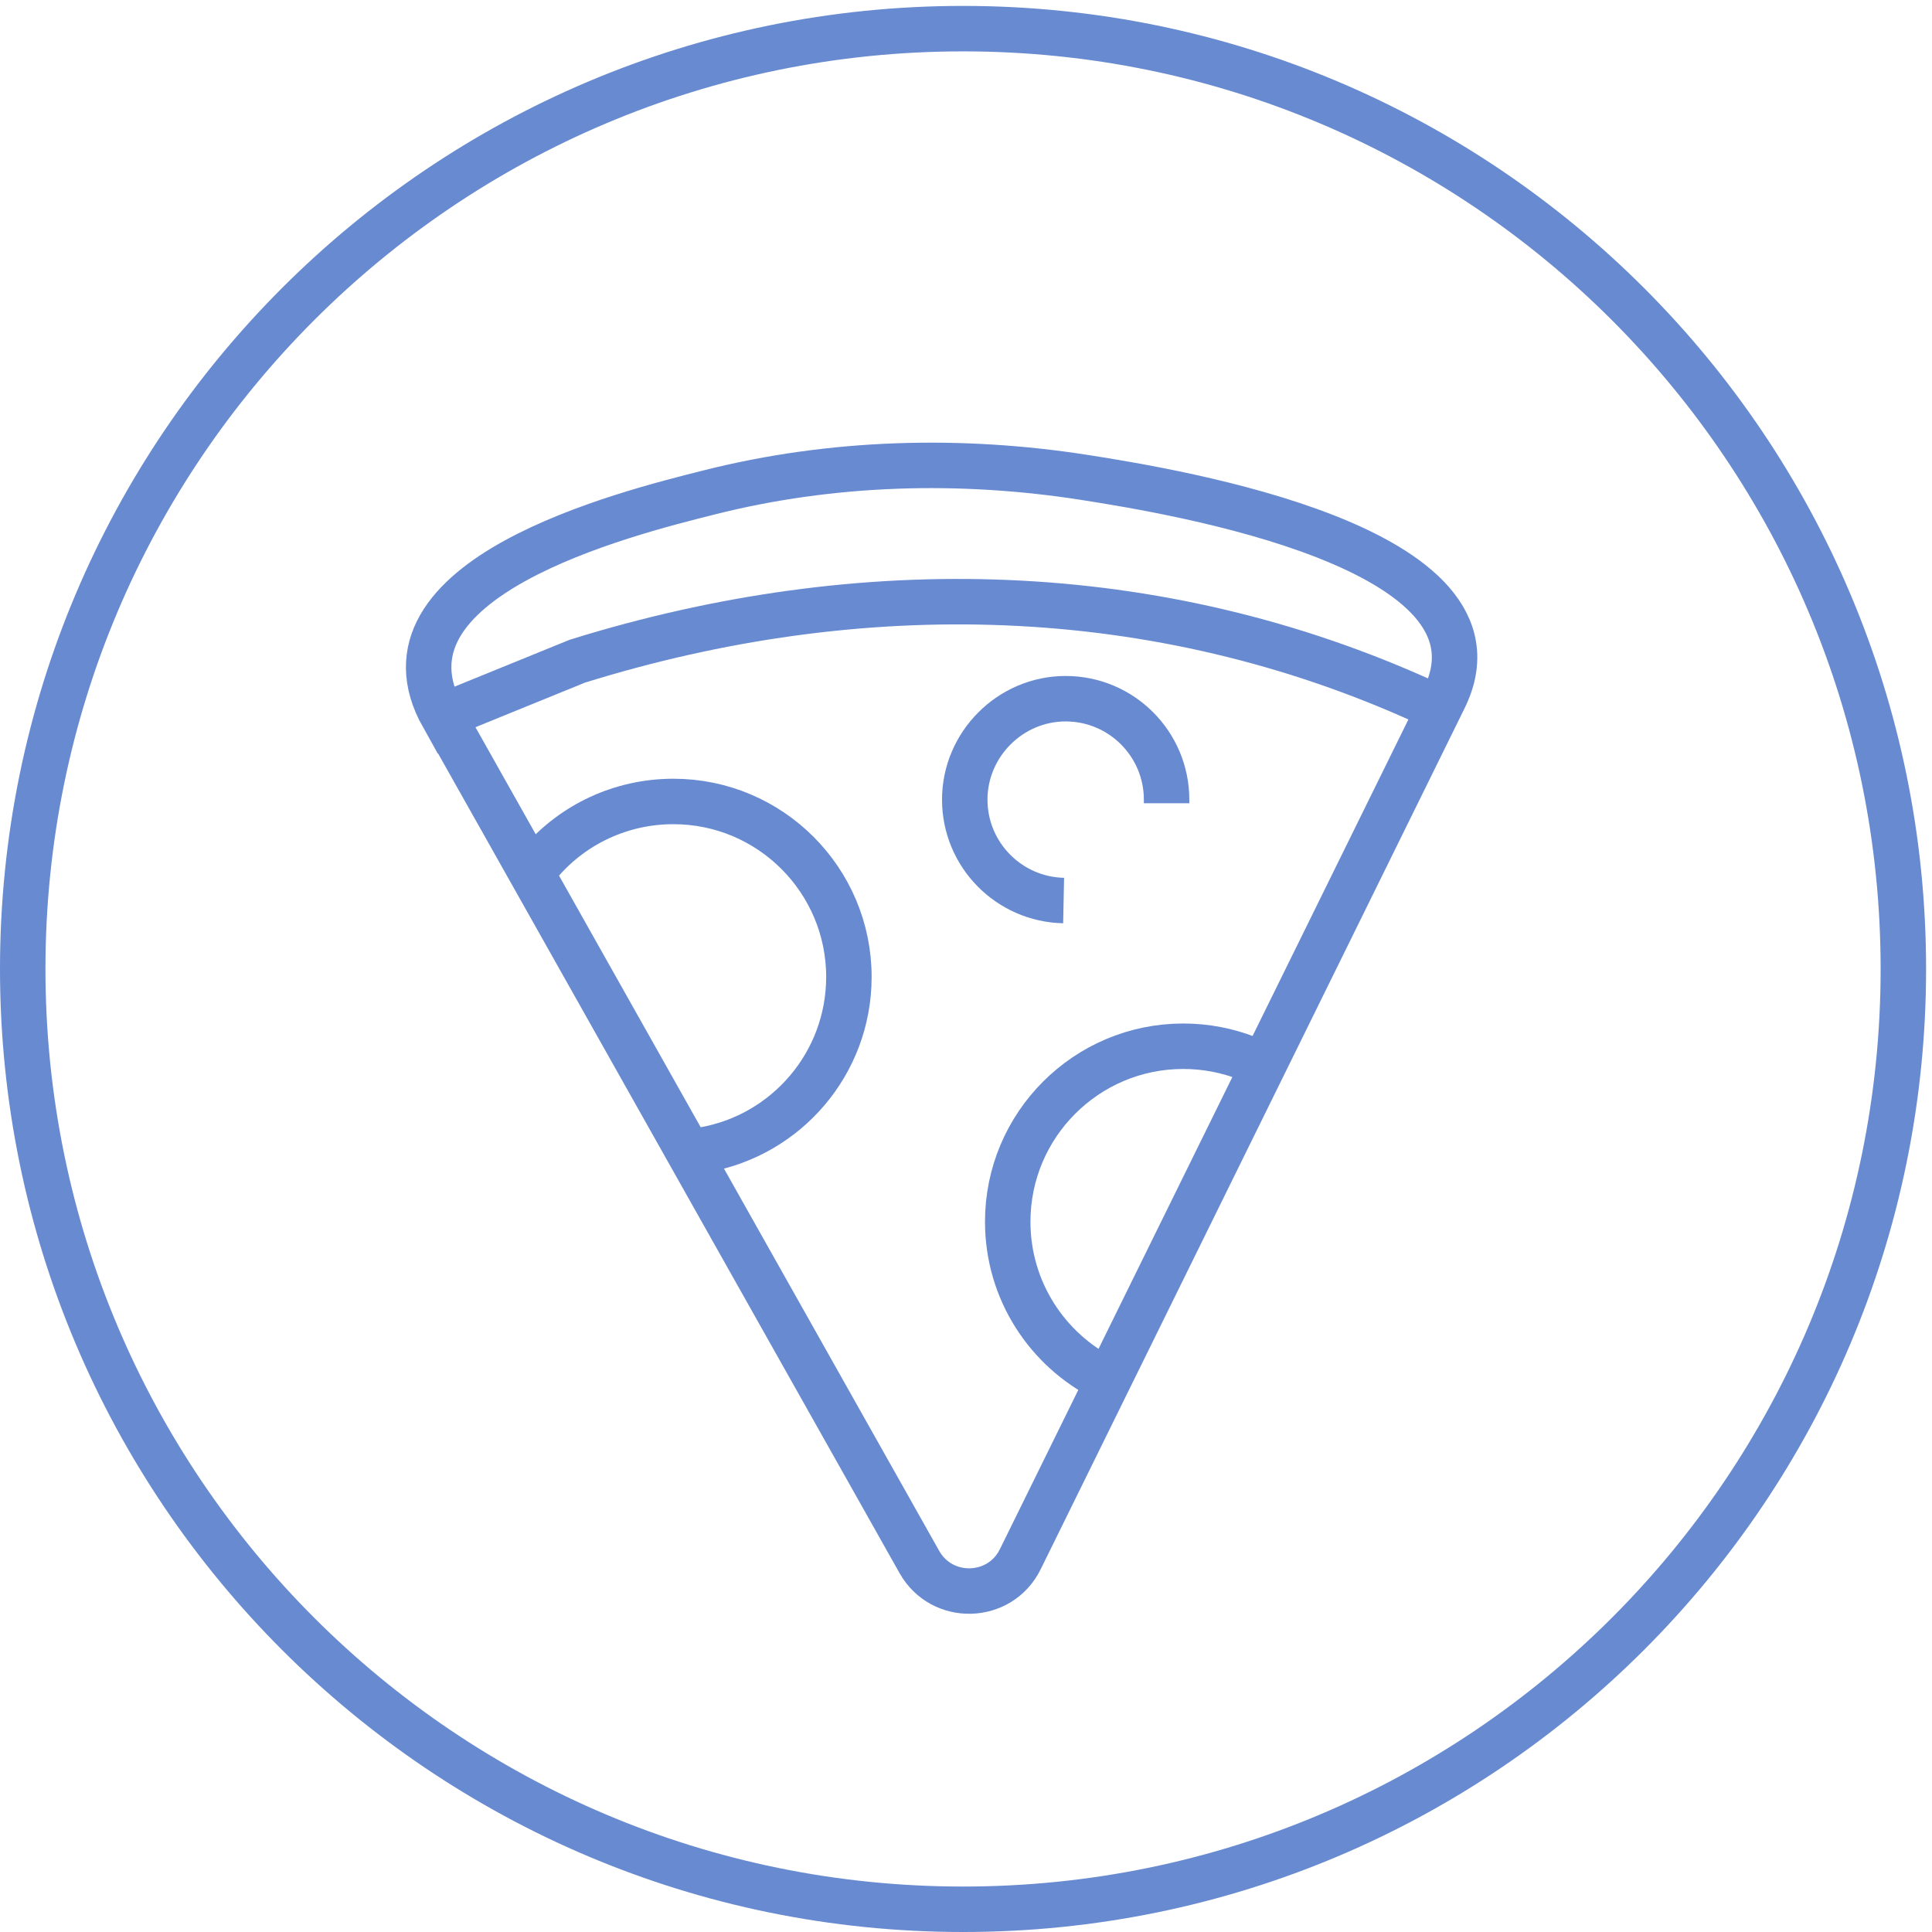
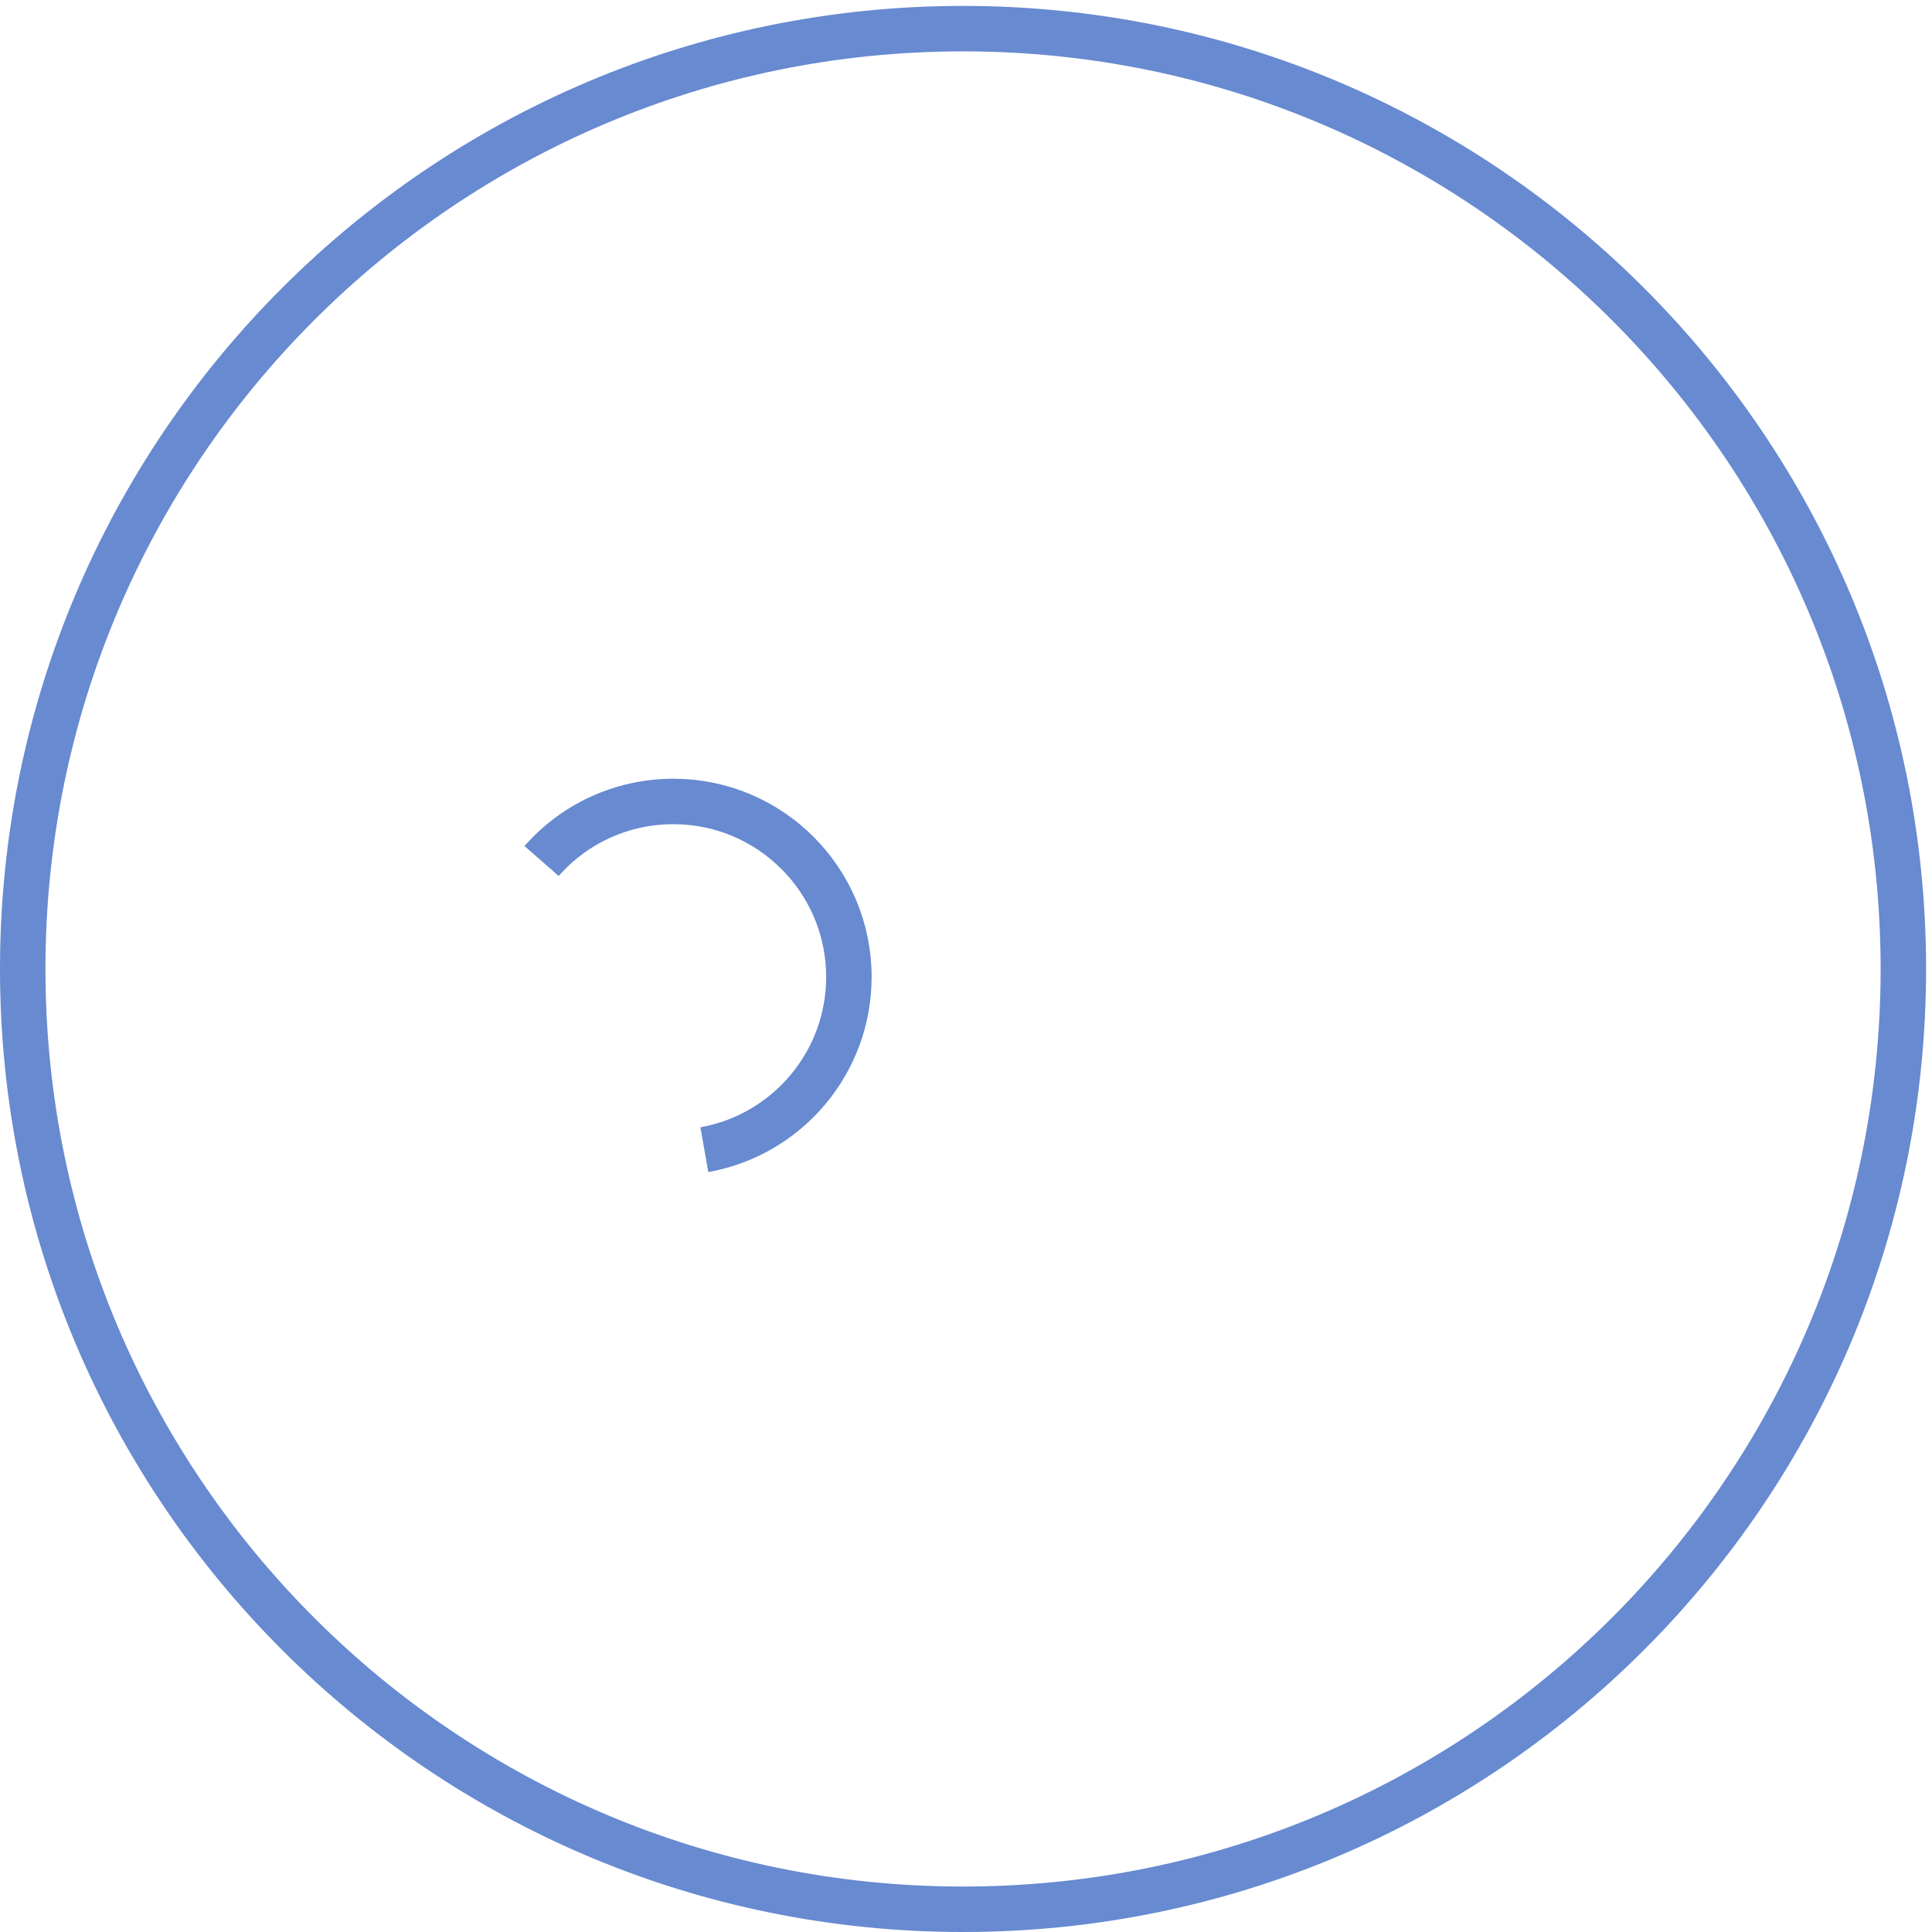
<svg xmlns="http://www.w3.org/2000/svg" width="85" height="85" viewBox="0 0 85 85" fill="none">
-   <path d="M19.498 31.51L40.448 68.72C41.438 70.48 43.998 70.41 44.888 68.6L63.538 30.72C66.798 24.09 51.688 21.63 47.748 21.01C42.268 20.15 36.608 20.3 31.218 21.66C27.468 22.6 16.078 25.45 19.488 31.52L19.498 31.51Z" stroke="#678AD1" stroke-width="2" stroke-miterlimit="10" />
-   <path d="M62.748 30.91C50.908 25.5 37.868 25.21 25.398 29.09L19.578 31.46" stroke="#678AD1" stroke-width="2" stroke-miterlimit="10" />
  <path d="M23.828 37.881C25.238 36.271 27.318 35.261 29.628 35.261C33.888 35.261 37.348 38.721 37.348 42.981C37.348 46.781 34.598 49.941 30.988 50.581" stroke="#678AD1" stroke-width="2" stroke-miterlimit="10" />
-   <path d="M48.606 60.66C46.076 59.39 44.336 56.78 44.336 53.75C44.336 49.49 47.796 46.03 52.056 46.03C53.056 46.03 54.006 46.22 54.876 46.56" stroke="#678AD1" stroke-width="2" stroke-miterlimit="10" />
-   <path d="M46.795 39.62C44.385 39.57 42.445 37.6 42.445 35.18C42.445 32.76 44.435 30.74 46.885 30.74C49.335 30.74 51.325 32.73 51.325 35.18C51.325 35.24 51.325 35.29 51.325 35.34" stroke="#678AD1" stroke-width="2" stroke-miterlimit="10" />
  <path d="M42.37 84C65.218 84 83.74 65.478 83.74 42.63C83.74 19.782 65.218 1.26 42.37 1.26C19.522 1.26 1 19.782 1 42.63C1 65.478 19.522 84 42.37 84Z" stroke="#678AD1" stroke-width="2" stroke-miterlimit="10" />
</svg>